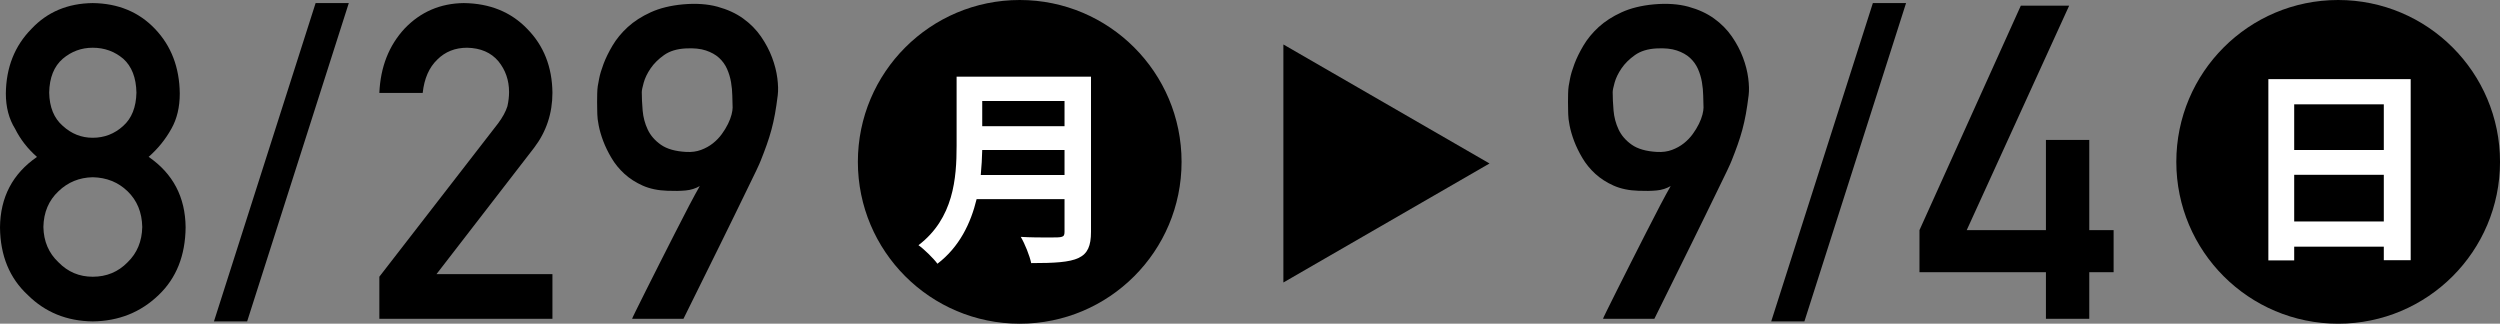
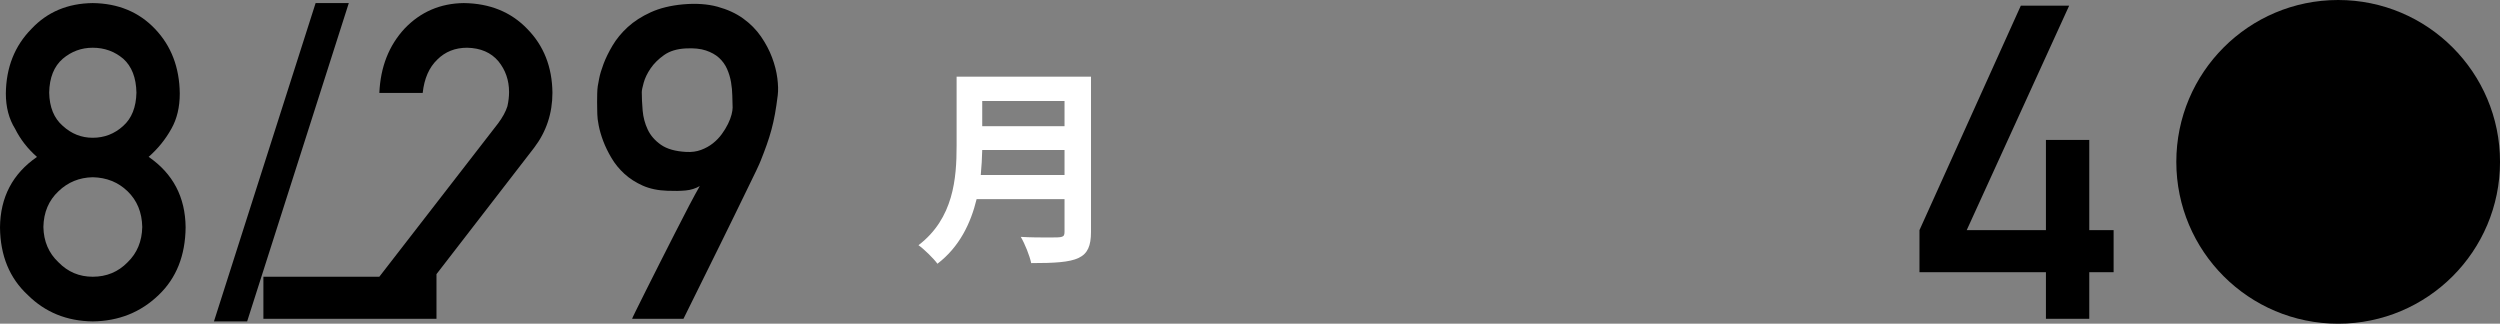
<svg xmlns="http://www.w3.org/2000/svg" viewBox="0 0 165.862 21.475">
  <rect x="0" y="0" width="165.862" height="21.475" fill="#808080" stroke="none" />
  <path d="m0 15.088c.02-2.006.837-3.564 2.454-4.677-.617-.542-1.102-1.164-1.453-1.868-.409-.655-.613-1.435-.613-2.338.018-1.729.585-3.16 1.7-4.291 1.05-1.12 2.404-1.691 4.062-1.71 1.686.02 3.064.59 4.132 1.711 1.078 1.13 1.626 2.56 1.645 4.289 0 .902-.185 1.682-.556 2.336-.39.703-.893 1.326-1.51 1.867 1.616 1.111 2.435 2.67 2.454 4.674-.019 1.872-.614 3.368-1.787 4.489-1.191 1.149-2.65 1.733-4.377 1.753-1.718-.02-3.154-.604-4.308-1.751-1.211-1.12-1.824-2.614-1.843-4.484zm2.879-.029c.018.953.353 1.734 1.002 2.344.622.638 1.379.957 2.27.957.919 0 1.689-.319 2.312-.957.631-.609.956-1.391.975-2.344-.019-.971-.344-1.762-.975-2.371-.622-.6-1.393-.91-2.312-.929-.891.019-1.647.329-2.27.929-.649.609-.984 1.4-1.002 2.371zm.384-8.913c.019.965.319 1.7.902 2.206.574.525 1.235.788 1.985.788.777 0 1.453-.263 2.027-.788.564-.506.855-1.241.875-2.206-.019-.993-.311-1.743-.875-2.249-.574-.486-1.25-.73-2.027-.73-.75 0-1.411.244-1.985.73-.583.506-.884 1.256-.902 2.249z" />
  <path d="m20.939.204h2.202l-6.744 21.119h-2.202z" />
-   <path d="m25.167 18.359 7.874-10.167c.305-.408.512-.789.623-1.142.074-.333.11-.647.11-.942 0-.78-.235-1.461-.706-2.042-.489-.581-1.181-.88-2.076-.899-.794 0-1.454.262-1.979.785-.545.523-.868 1.262-.969 2.213h-2.876c.074-1.726.636-3.152 1.686-4.281 1.059-1.101 2.363-1.66 3.91-1.68 1.732.02 3.137.59 4.215 1.712 1.096 1.112 1.653 2.524 1.672 4.235 0 1.369-.405 2.587-1.215 3.651l-6.478 8.386h7.693v2.963h-11.483v-2.792z" />
+   <path d="m25.167 18.359 7.874-10.167c.305-.408.512-.789.623-1.142.074-.333.11-.647.11-.942 0-.78-.235-1.461-.706-2.042-.489-.581-1.181-.88-2.076-.899-.794 0-1.454.262-1.979.785-.545.523-.868 1.262-.969 2.213h-2.876c.074-1.726.636-3.152 1.686-4.281 1.059-1.101 2.363-1.66 3.91-1.68 1.732.02 3.137.59 4.215 1.712 1.096 1.112 1.653 2.524 1.672 4.235 0 1.369-.405 2.587-1.215 3.651l-6.478 8.386v2.963h-11.483v-2.792z" />
  <path d="m41.938 21.151c-.01 0 .071-.173.242-.52s.394-.796.67-1.347c.275-.551.584-1.163.926-1.839.342-.674.679-1.339 1.012-1.994.332-.656.643-1.259.933-1.811.29-.551.525-.982.706-1.297-.276.162-.587.26-.934.293s-.748.041-1.204.021c-.627-.02-1.176-.133-1.646-.342s-.876-.471-1.218-.784-.627-.663-.855-1.048-.411-.76-.549-1.125c-.138-.366-.237-.708-.299-1.026s-.093-.567-.093-.748c0-.058-.002-.161-.007-.313s-.007-.32-.007-.506.002-.373.007-.562c.005-.19.017-.352.036-.484.009-.066.041-.236.093-.506.052-.271.149-.597.292-.977s.342-.786.599-1.219c.256-.432.591-.838 1.004-1.219.414-.379.921-.707 1.525-.982.603-.275 1.318-.451 2.145-.527.865-.076 1.627-.023 2.287.156.66.181 1.228.441 1.703.784.475.342.869.741 1.183 1.196.313.457.558.92.734 1.391.176.47.292.926.349 1.367s.066.819.028 1.133c-.057.466-.119.881-.185 1.247s-.145.715-.235 1.048c-.091.332-.192.66-.307.982-.114.323-.247.675-.399 1.055-.038.105-.14.333-.306.684-.167.352-.375.782-.627 1.29-.251.509-.527 1.073-.826 1.696-.299.622-.606 1.246-.919 1.873-.731 1.482-1.548 3.135-2.451 4.959h-3.406zm.641-15.047c0 .369.019.778.057 1.225s.149.867.335 1.262c.185.395.477.731.876 1.012.399.279.959.439 1.682.477.361.02.689-.025.983-.135s.556-.254.784-.435.425-.385.591-.612c.166-.229.304-.454.413-.678.109-.223.188-.43.235-.619.047-.19.071-.342.071-.457-.01-.236-.017-.503-.021-.797-.005-.295-.033-.594-.085-.898s-.14-.596-.264-.877c-.124-.279-.299-.523-.527-.733-.228-.208-.52-.372-.876-.491s-.8-.164-1.332-.136c-.589.028-1.071.177-1.446.442-.375.266-.672.561-.891.883-.219.323-.371.637-.456.941-.085.303-.128.512-.128.627z" />
-   <circle cx="67.653" cy="10.738" r="10.738" />
  <path d="m72.382 5.085v10.298c0 1.852-.871 2.073-3.968 2.073-.097-.483-.428-1.3-.691-1.741.65.041 1.382.041 1.894.041.912 0 1.009 0 1.009-.4v-2.144h-5.833c-.387 1.604-1.147 3.18-2.599 4.286-.249-.346-.898-.982-1.258-1.23 2.336-1.783 2.53-4.451 2.53-6.595v-4.588h8.917zm-7.216 4.865c-.014.525-.042 1.078-.097 1.659h5.557v-1.659zm5.46-3.248h-5.46v1.672h5.46z" fill="#fff" />
-   <path d="m106.352 21.151c-.01 0 .071-.173.242-.52s.394-.796.67-1.347c.275-.551.584-1.163.926-1.839.342-.674.679-1.339 1.012-1.994.332-.656.643-1.259.933-1.811.29-.551.525-.982.706-1.297-.276.162-.587.26-.934.293s-.748.041-1.204.021c-.627-.02-1.176-.133-1.646-.342s-.876-.471-1.218-.784-.627-.663-.855-1.048-.411-.76-.549-1.125c-.138-.366-.237-.708-.299-1.026s-.093-.567-.093-.748c0-.058-.002-.161-.007-.313s-.007-.32-.007-.506.002-.373.007-.562c.005-.19.017-.352.036-.484.009-.066.041-.236.093-.506.052-.271.149-.597.292-.977s.342-.786.599-1.219c.256-.432.591-.838 1.004-1.219.414-.379.921-.707 1.525-.982.603-.275 1.318-.451 2.145-.527.865-.076 1.627-.023 2.287.156.66.181 1.228.441 1.703.784.475.342.869.741 1.183 1.196.313.457.558.92.734 1.391.176.47.292.926.349 1.367s.066.819.028 1.133c-.057.466-.119.881-.185 1.247s-.145.715-.235 1.048c-.091.332-.192.66-.307.982-.114.323-.247.675-.399 1.055-.038.105-.14.333-.306.684-.167.352-.375.782-.627 1.29-.251.509-.527 1.073-.826 1.696-.299.622-.606 1.246-.919 1.873-.731 1.482-1.548 3.135-2.451 4.959h-3.406zm.641-15.047c0 .369.019.778.057 1.225s.149.867.335 1.262c.185.395.477.731.876 1.012.399.279.959.439 1.682.477.361.02.689-.025.983-.135s.556-.254.784-.435.425-.385.591-.612c.166-.229.304-.454.413-.678.109-.223.188-.43.235-.619.047-.19.071-.342.071-.457-.01-.236-.017-.503-.021-.797-.005-.295-.033-.594-.085-.898s-.14-.596-.264-.877c-.124-.279-.299-.523-.527-.733-.228-.208-.52-.372-.876-.491s-.8-.164-1.332-.136c-.589.028-1.071.177-1.446.442-.375.266-.672.561-.891.883-.219.323-.371.637-.456.941-.085.303-.128.512-.128.627z" />
-   <path d="m124.255.204h2.202l-6.744 21.119h-2.202z" />
  <path d="m127.347 15.268 6.724-14.892h3.207l-6.797 14.893h5.256v-5.984h2.875v5.984h1.615v2.789h-1.615v3.094h-2.875v-3.092l-8.39-.002v-2.789z" />
  <circle cx="155.125" cy="10.738" r="10.738" />
-   <path d="m150.494 5.25h9.442v12.014h-1.783v-.898h-5.945v.912h-1.714zm7.659 1.673h-5.945v3.027h5.945zm-5.945 7.77h5.945v-3.097h-5.945z" fill="#fff" />
-   <path d="m98.822 10.846-13.676-7.896v15.792z" />
</svg>